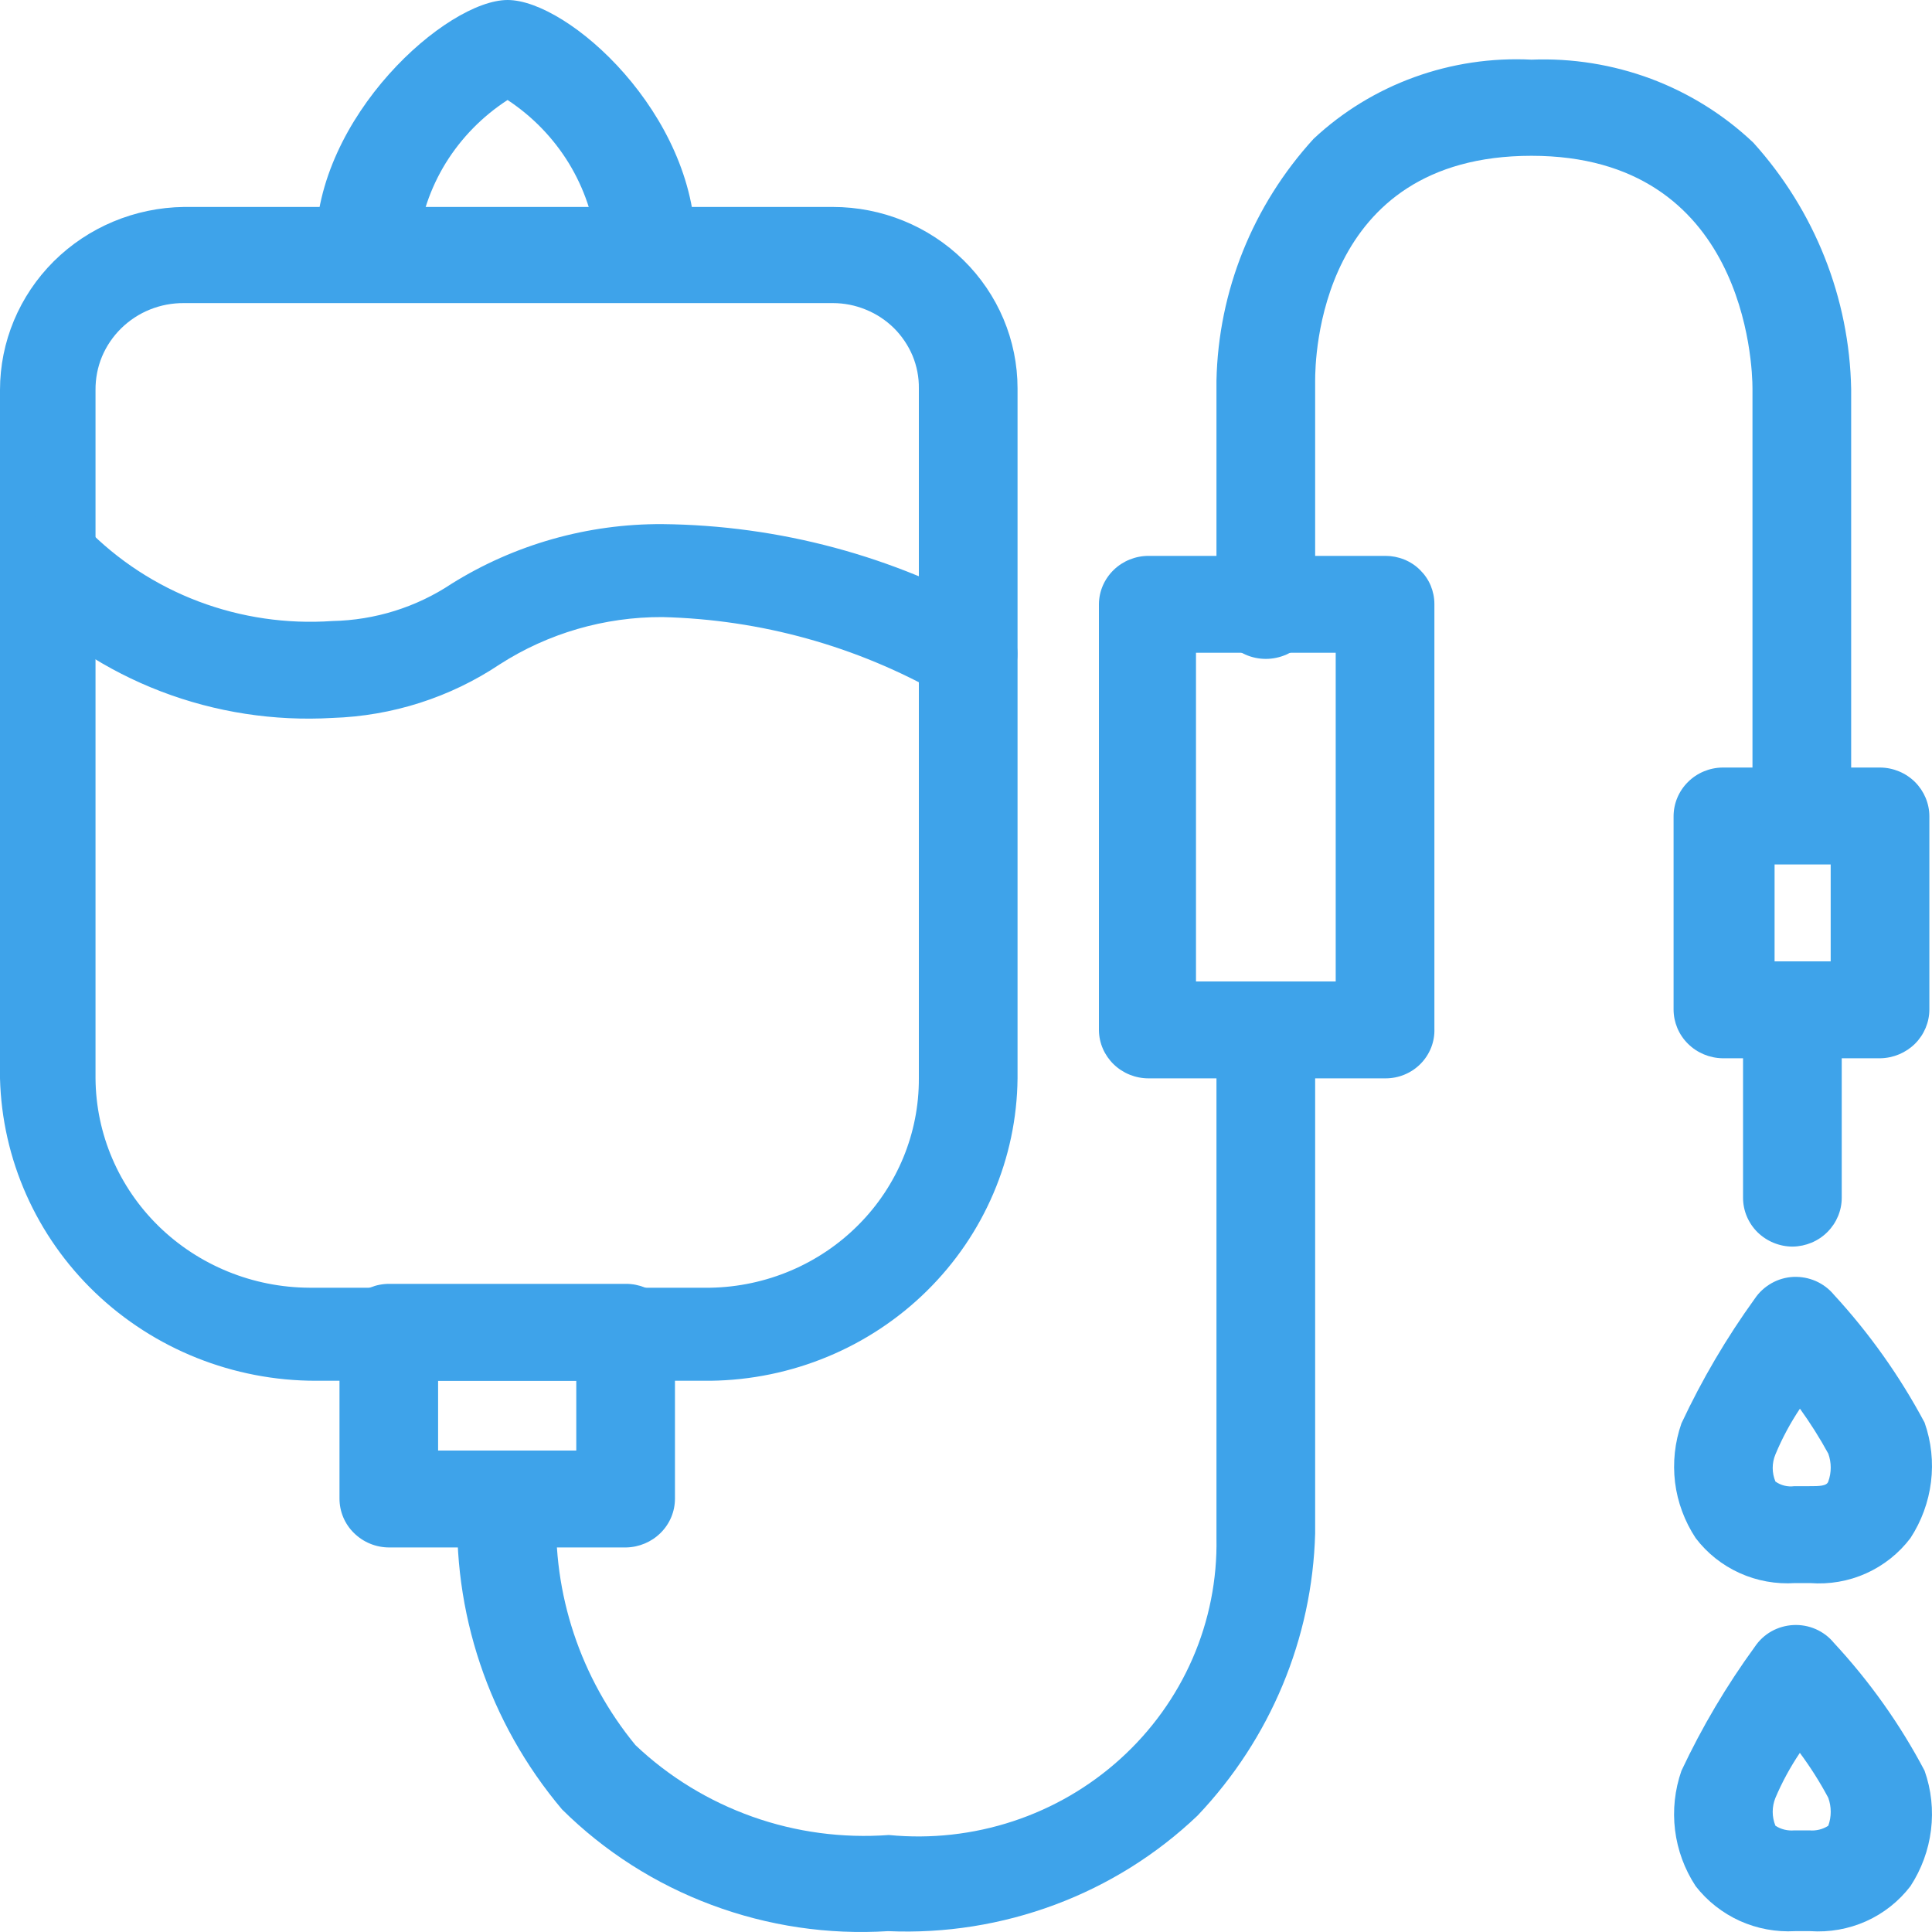
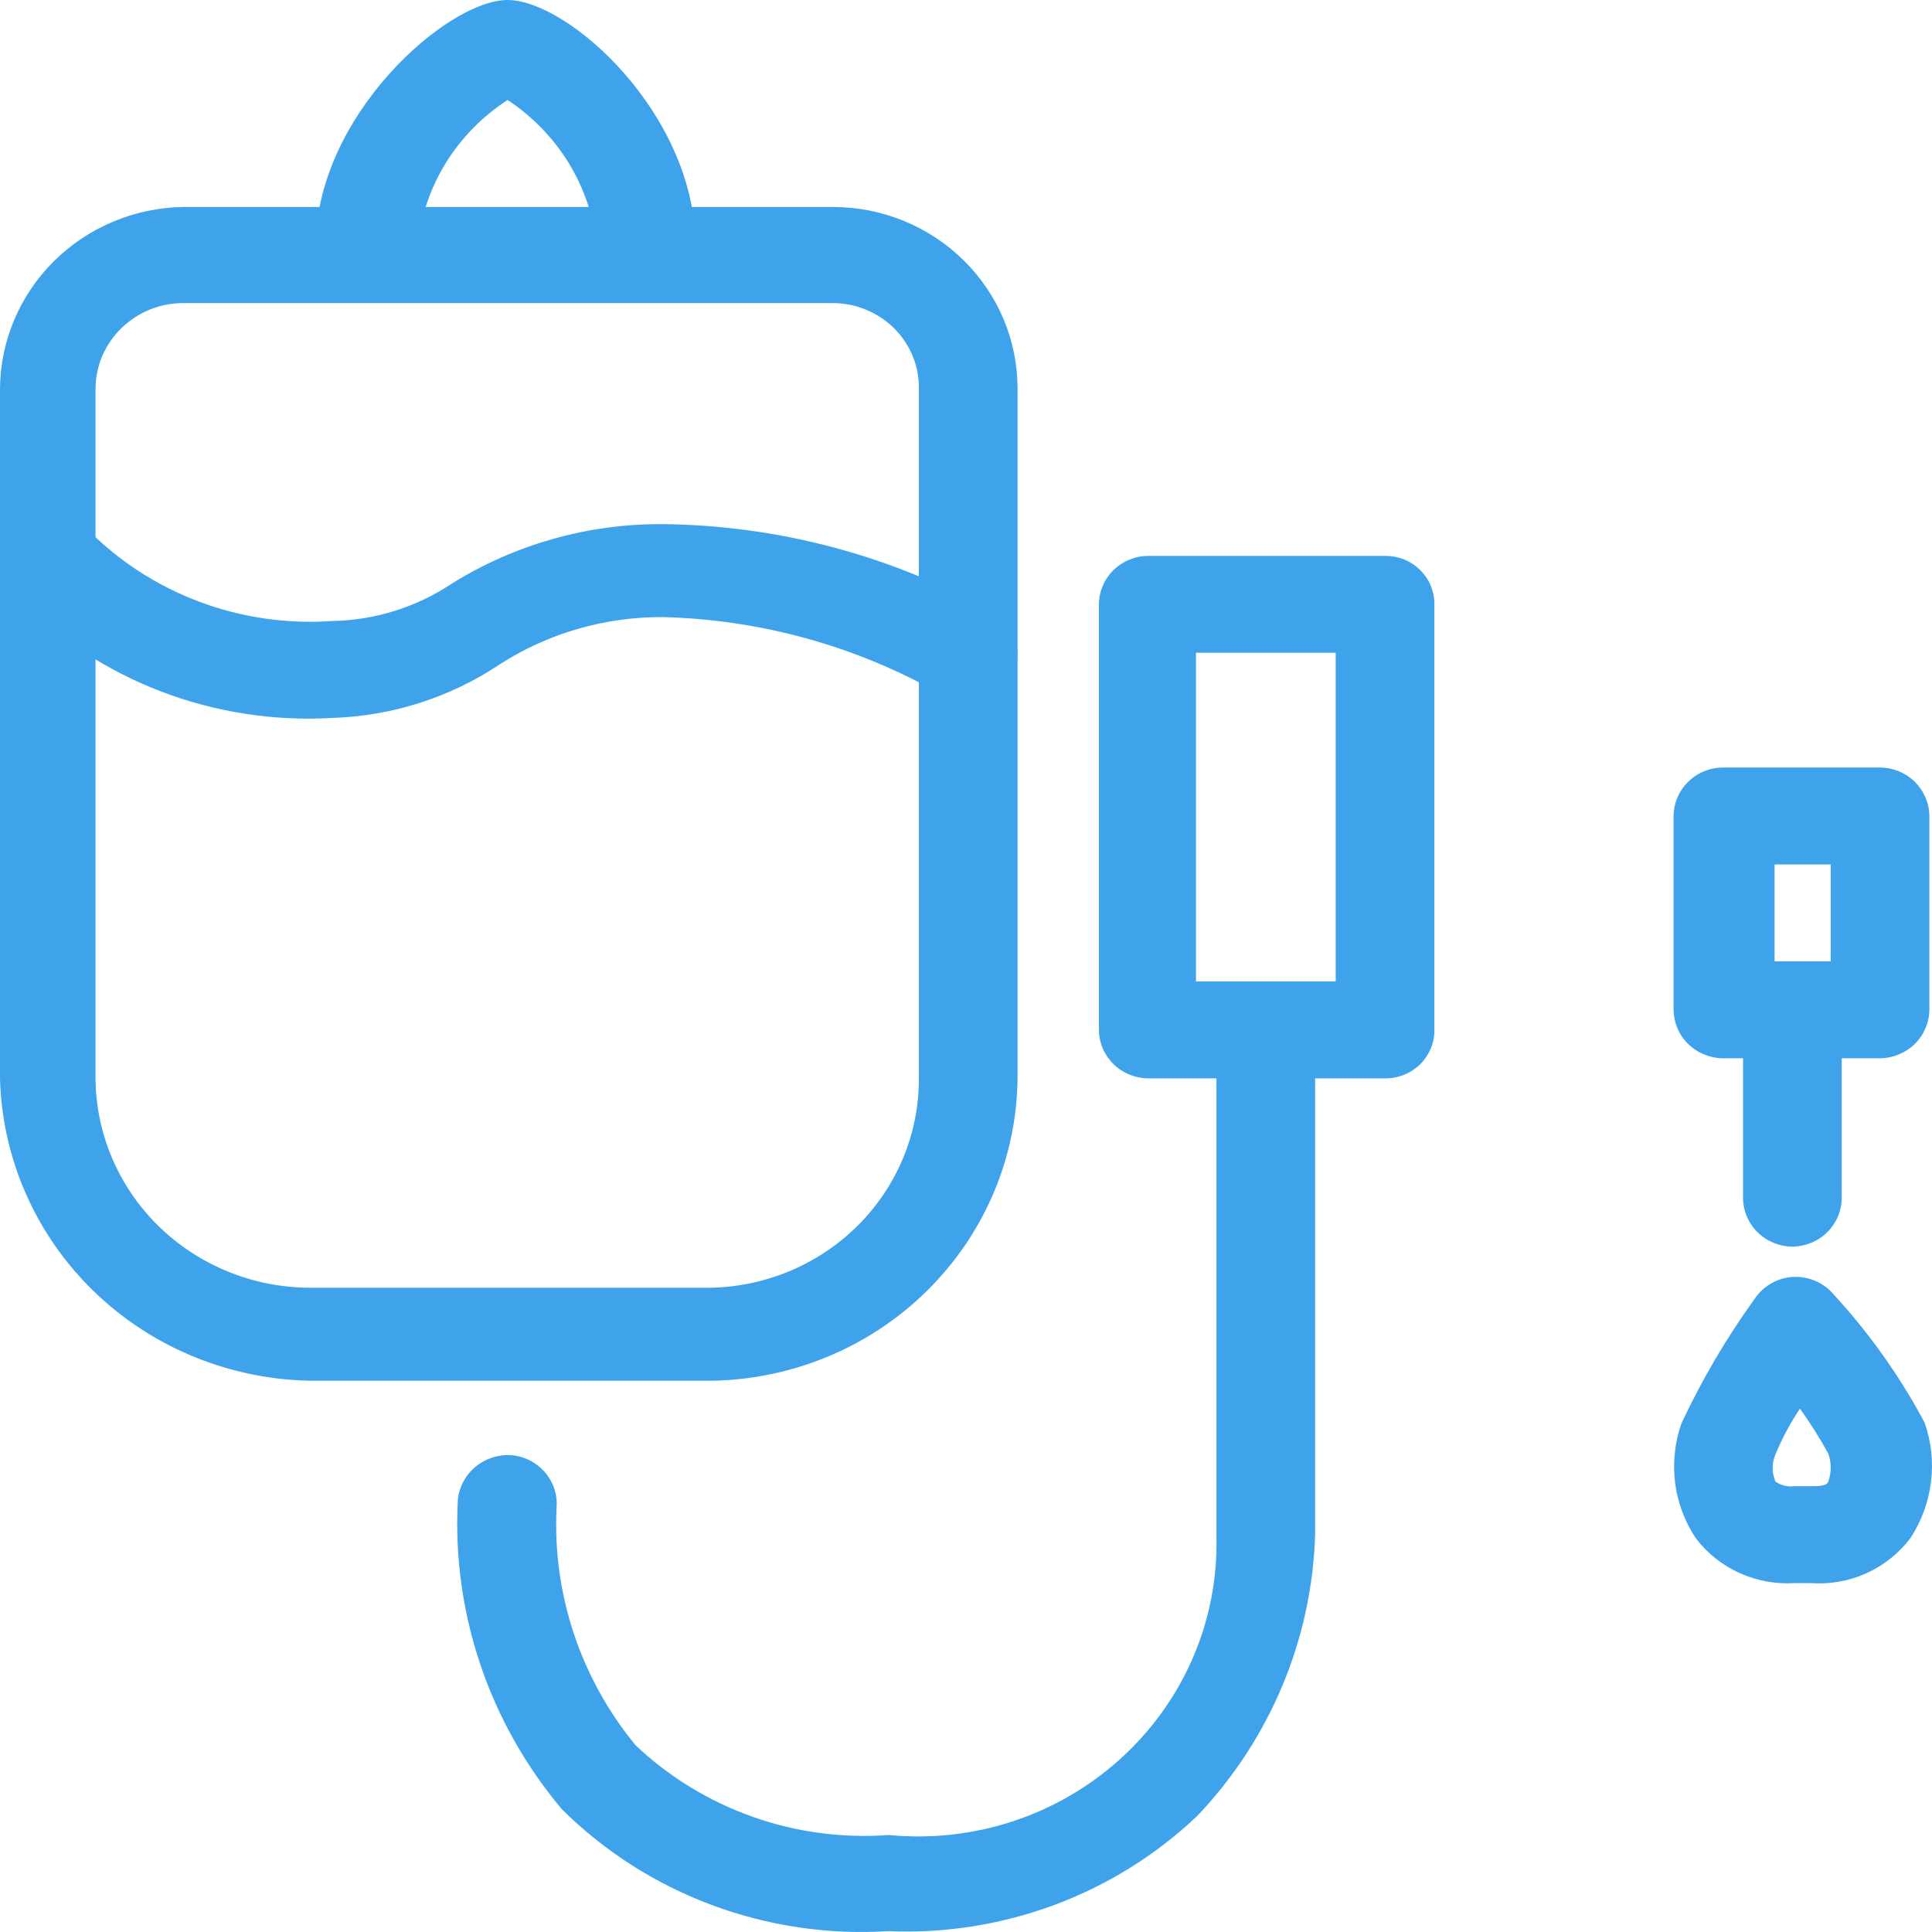
<svg xmlns="http://www.w3.org/2000/svg" width="25" height="25" viewBox="0 0 25 25" fill="none">
  <path d="M9.194 17.867H4.086C3.02 17.867 1.996 17.458 1.232 16.727C0.469 15.996 0.027 15.001 7.88038e-09 13.954V5.046C-5.12269e-05 4.423 0.25 3.826 0.695 3.382C1.141 2.939 1.746 2.686 2.38 2.678H10.777C11.411 2.678 12.019 2.926 12.467 3.366C12.915 3.806 13.167 4.403 13.167 5.026V13.954C13.157 14.987 12.735 15.975 11.992 16.706C11.25 17.437 10.245 17.854 9.194 17.867ZM2.38 3.922C2.229 3.921 2.08 3.949 1.941 4.005C1.801 4.061 1.675 4.144 1.568 4.249C1.462 4.353 1.377 4.478 1.32 4.614C1.263 4.751 1.235 4.898 1.236 5.046V13.954C1.241 14.673 1.535 15.36 2.053 15.867C2.572 16.374 3.273 16.66 4.004 16.663H9.194C9.915 16.65 10.603 16.358 11.107 15.851C11.612 15.345 11.893 14.663 11.89 13.954V5.026C11.892 4.881 11.864 4.738 11.809 4.604C11.753 4.471 11.671 4.349 11.568 4.246C11.464 4.144 11.341 4.062 11.205 4.007C11.07 3.951 10.924 3.922 10.777 3.922H2.38Z" fill="#3EA3EA" />
  <path d="M4.301 9.29C3.545 9.334 2.788 9.217 2.083 8.947C1.378 8.677 0.74 8.26 0.215 7.725C0.094 7.606 0.027 7.446 0.027 7.278C0.027 7.111 0.094 6.95 0.215 6.832C0.273 6.773 0.344 6.727 0.421 6.696C0.498 6.664 0.581 6.648 0.664 6.648C0.748 6.648 0.83 6.664 0.908 6.696C0.985 6.727 1.055 6.773 1.114 6.832C1.522 7.25 2.019 7.575 2.57 7.783C3.121 7.991 3.712 8.077 4.301 8.036C4.851 8.025 5.387 7.858 5.843 7.554C6.658 7.045 7.605 6.777 8.571 6.782C10.081 6.797 11.562 7.194 12.871 7.935C13.013 8.024 13.114 8.165 13.15 8.327C13.187 8.489 13.156 8.658 13.065 8.798C12.975 8.938 12.831 9.036 12.666 9.072C12.501 9.108 12.329 9.078 12.187 8.989C11.086 8.361 9.843 8.016 8.571 7.985C7.823 7.982 7.091 8.195 6.466 8.597C5.826 9.025 5.075 9.265 4.301 9.29Z" fill="#3EA3EA" />
  <path d="M8.366 3.812C8.195 3.812 8.032 3.746 7.911 3.627C7.79 3.508 7.723 3.348 7.723 3.18C7.683 2.802 7.559 2.437 7.36 2.111C7.16 1.785 6.89 1.506 6.568 1.294C6.244 1.504 5.971 1.782 5.769 2.108C5.568 2.434 5.443 2.801 5.404 3.18C5.404 3.352 5.334 3.516 5.211 3.638C5.087 3.759 4.92 3.827 4.745 3.827C4.57 3.827 4.402 3.759 4.279 3.638C4.155 3.516 4.086 3.352 4.086 3.18C4.086 1.505 5.782 0 6.568 0C7.355 0 8.999 1.475 8.999 3.18C8.999 3.346 8.933 3.505 8.815 3.623C8.696 3.742 8.535 3.809 8.366 3.812Z" fill="#3EA3EA" />
-   <path d="M8.101 20.024H5.036C4.865 20.024 4.702 19.957 4.581 19.838C4.46 19.72 4.393 19.559 4.393 19.392V17.235C4.395 17.069 4.464 16.911 4.585 16.794C4.705 16.678 4.867 16.613 5.036 16.613H8.101C8.269 16.613 8.43 16.678 8.549 16.795C8.667 16.912 8.734 17.07 8.734 17.235V19.392C8.734 19.558 8.668 19.717 8.549 19.835C8.431 19.953 8.27 20.021 8.101 20.024ZM5.669 18.77H7.457V17.867H5.669V18.77Z" fill="#3EA3EA" />
  <path d="M11.492 24.989C10.715 25.038 9.937 24.922 9.209 24.65C8.481 24.379 7.821 23.957 7.273 23.414C6.326 22.291 5.844 20.858 5.925 19.401C5.943 19.236 6.025 19.085 6.155 18.978C6.284 18.872 6.451 18.818 6.619 18.83C6.788 18.845 6.944 18.925 7.053 19.053C7.163 19.181 7.216 19.346 7.202 19.512C7.148 20.623 7.511 21.716 8.223 22.582C8.655 22.992 9.171 23.307 9.736 23.508C10.301 23.709 10.903 23.789 11.502 23.745C12.044 23.798 12.592 23.737 13.108 23.567C13.625 23.397 14.099 23.121 14.499 22.758C14.9 22.395 15.218 21.953 15.432 21.461C15.646 20.969 15.751 20.438 15.741 19.903V13.713C15.73 13.624 15.738 13.534 15.765 13.448C15.792 13.363 15.837 13.283 15.897 13.216C15.957 13.149 16.032 13.095 16.115 13.058C16.198 13.021 16.288 13.002 16.38 13.002C16.471 13.002 16.561 13.021 16.645 13.058C16.728 13.095 16.802 13.149 16.863 13.216C16.923 13.283 16.968 13.363 16.995 13.448C17.022 13.534 17.03 13.624 17.018 13.713V19.843C16.981 21.201 16.44 22.5 15.496 23.494C14.967 23.998 14.34 24.39 13.651 24.647C12.963 24.904 12.228 25.021 11.492 24.989Z" fill="#3EA3EA" />
  <path d="M17.928 13.954H14.863C14.694 13.954 14.532 13.889 14.412 13.773C14.291 13.656 14.222 13.498 14.22 13.332V7.815C14.222 7.649 14.291 7.491 14.412 7.374C14.532 7.258 14.694 7.193 14.863 7.193H17.928C18.011 7.193 18.093 7.209 18.17 7.24C18.247 7.271 18.317 7.317 18.375 7.375C18.434 7.433 18.481 7.501 18.513 7.577C18.544 7.652 18.561 7.733 18.561 7.815V13.312C18.564 13.396 18.549 13.479 18.519 13.556C18.488 13.634 18.442 13.705 18.383 13.765C18.324 13.825 18.253 13.873 18.175 13.905C18.097 13.938 18.012 13.954 17.928 13.954ZM15.476 12.7H17.284V8.447H15.476V12.7Z" fill="#3EA3EA" />
  <path d="M24.332 13.694H22.289C22.12 13.691 21.959 13.623 21.841 13.505C21.722 13.387 21.656 13.227 21.656 13.062V10.564C21.656 10.398 21.722 10.239 21.841 10.12C21.959 10.002 22.12 9.934 22.289 9.932H24.332C24.501 9.934 24.662 10.002 24.781 10.12C24.899 10.239 24.966 10.398 24.966 10.564V13.062C24.966 13.227 24.899 13.387 24.781 13.505C24.662 13.623 24.501 13.691 24.332 13.694ZM22.963 12.44H23.689V11.186H22.963V12.44Z" fill="#3EA3EA" />
-   <path d="M23.321 10.945C23.152 10.945 22.99 10.88 22.87 10.763C22.749 10.647 22.68 10.489 22.677 10.323V5.026C22.677 4.725 22.586 2.016 19.817 2.016C17.049 2.016 17.018 4.665 17.018 4.926V7.815C17.03 7.904 17.022 7.994 16.995 8.08C16.968 8.166 16.923 8.245 16.863 8.312C16.802 8.379 16.728 8.433 16.645 8.47C16.561 8.507 16.471 8.526 16.38 8.526C16.288 8.526 16.198 8.507 16.115 8.47C16.032 8.433 15.957 8.379 15.897 8.312C15.837 8.245 15.792 8.166 15.765 8.08C15.738 7.994 15.73 7.904 15.741 7.815V4.926C15.765 3.768 16.211 2.658 16.998 1.796C17.372 1.446 17.815 1.175 18.3 0.999C18.785 0.823 19.301 0.746 19.817 0.772C20.345 0.751 20.871 0.836 21.365 1.02C21.858 1.205 22.308 1.486 22.688 1.846C23.483 2.727 23.932 3.858 23.954 5.036V10.273C23.962 10.358 23.95 10.445 23.922 10.526C23.893 10.607 23.848 10.682 23.788 10.745C23.728 10.808 23.656 10.859 23.576 10.893C23.495 10.928 23.409 10.945 23.321 10.945Z" fill="#3EA3EA" />
  <path d="M23.198 16.131C23.028 16.131 22.864 16.064 22.743 15.946C22.623 15.827 22.555 15.667 22.555 15.499V13.061C22.575 12.909 22.65 12.768 22.768 12.667C22.885 12.565 23.037 12.509 23.193 12.509C23.35 12.509 23.501 12.565 23.619 12.667C23.736 12.768 23.812 12.909 23.832 13.061V15.499C23.832 15.665 23.765 15.824 23.647 15.942C23.529 16.061 23.367 16.128 23.198 16.131Z" fill="#3EA3EA" />
  <path d="M23.423 20.485H23.229C22.982 20.501 22.735 20.457 22.51 20.355C22.285 20.253 22.09 20.098 21.942 19.903C21.799 19.686 21.707 19.439 21.675 19.182C21.644 18.924 21.672 18.663 21.758 18.418C22.023 17.852 22.341 17.311 22.708 16.803C22.763 16.721 22.837 16.654 22.923 16.605C23.009 16.556 23.106 16.528 23.206 16.523C23.305 16.519 23.405 16.537 23.496 16.577C23.587 16.617 23.667 16.677 23.73 16.753C24.191 17.254 24.585 17.81 24.904 18.408C24.991 18.655 25.019 18.918 24.987 19.177C24.955 19.435 24.864 19.684 24.721 19.903C24.572 20.1 24.375 20.257 24.148 20.359C23.922 20.461 23.672 20.504 23.423 20.485ZM23.291 18.228C23.166 18.415 23.06 18.613 22.974 18.82C22.927 18.932 22.927 19.058 22.974 19.171C23.044 19.221 23.132 19.243 23.219 19.231H23.413C23.536 19.231 23.638 19.231 23.658 19.171C23.7 19.054 23.7 18.927 23.658 18.81C23.548 18.609 23.425 18.414 23.291 18.228Z" fill="#3EA3EA" />
-   <path d="M23.423 24.989H23.229C22.983 25.003 22.736 24.957 22.512 24.856C22.288 24.754 22.092 24.6 21.942 24.407C21.798 24.188 21.707 23.94 21.675 23.681C21.643 23.422 21.672 23.159 21.758 22.913C22.023 22.349 22.341 21.812 22.708 21.308C22.763 21.226 22.836 21.158 22.923 21.109C23.009 21.061 23.106 21.033 23.206 21.028C23.305 21.023 23.405 21.041 23.496 21.081C23.587 21.121 23.667 21.181 23.73 21.258C24.193 21.757 24.588 22.313 24.904 22.913C24.991 23.159 25.019 23.422 24.987 23.681C24.955 23.94 24.864 24.188 24.721 24.407C24.571 24.603 24.374 24.759 24.147 24.861C23.921 24.962 23.672 25.006 23.423 24.989ZM23.29 22.682C23.166 22.866 23.06 23.061 22.974 23.264C22.927 23.38 22.927 23.509 22.974 23.625C23.046 23.672 23.133 23.693 23.219 23.685H23.413C23.499 23.693 23.586 23.672 23.658 23.625C23.7 23.508 23.7 23.381 23.658 23.264C23.55 23.061 23.427 22.867 23.29 22.682Z" fill="#3EA3EA" />
</svg>